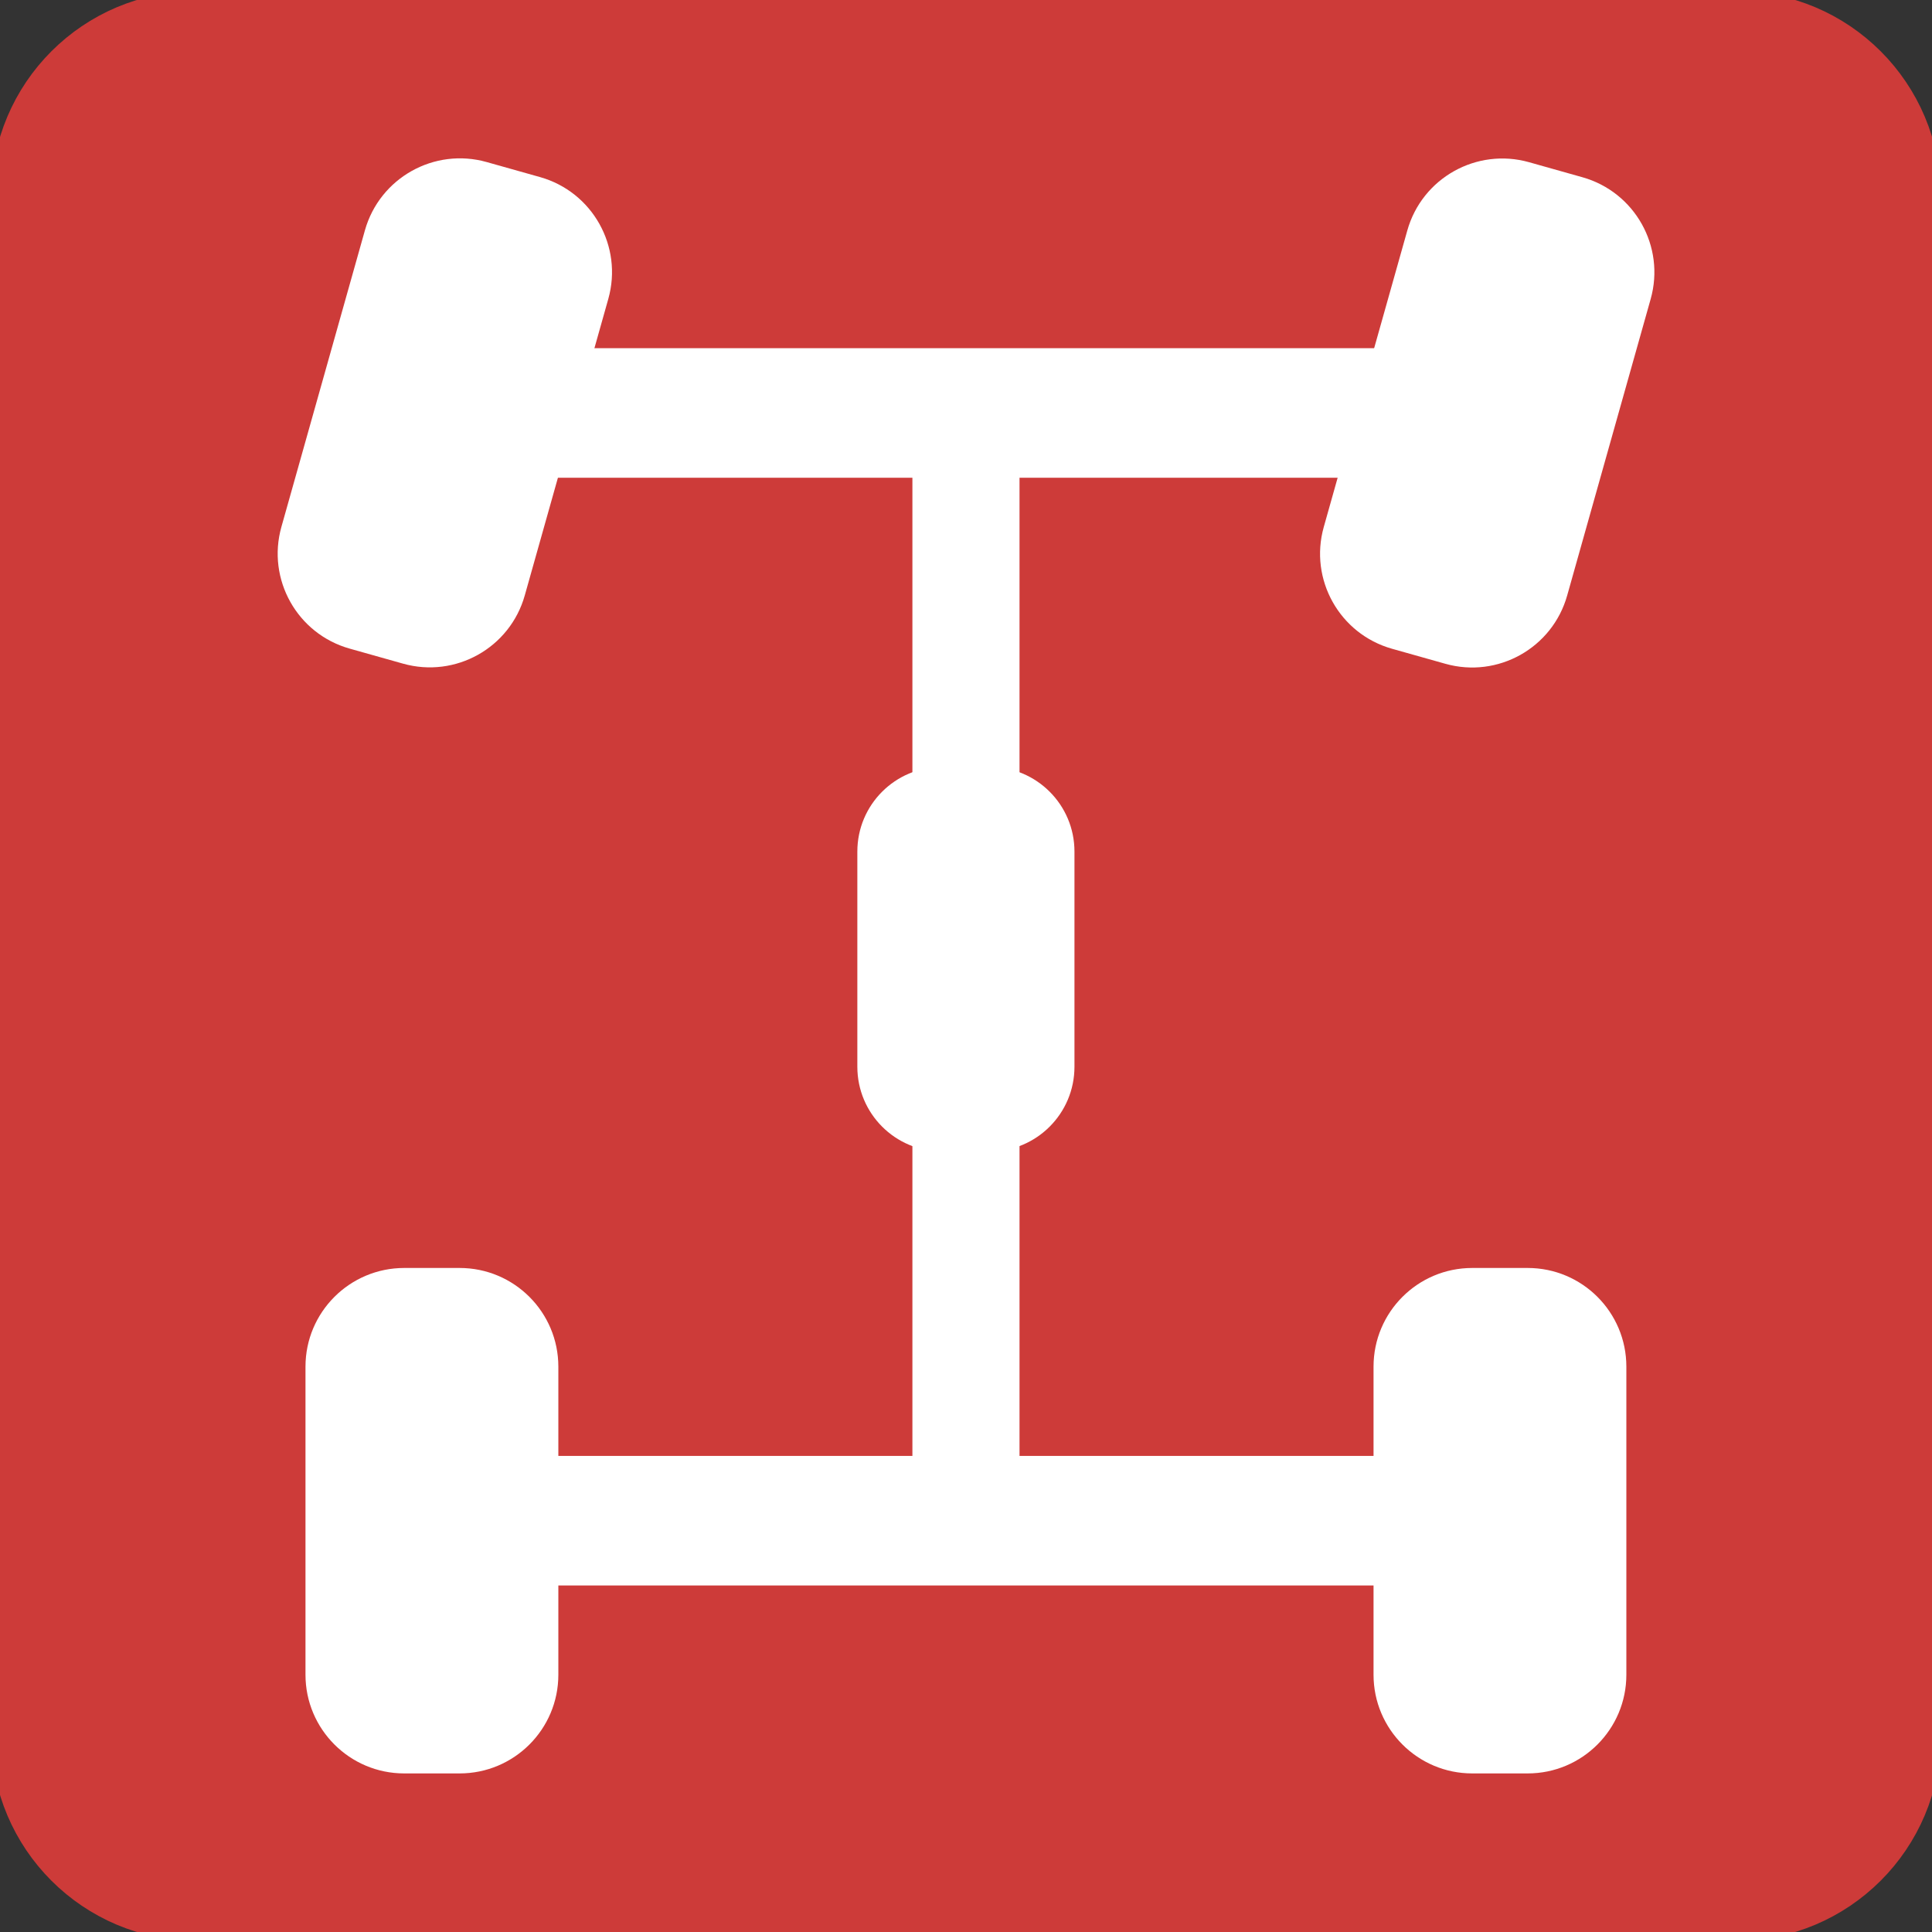
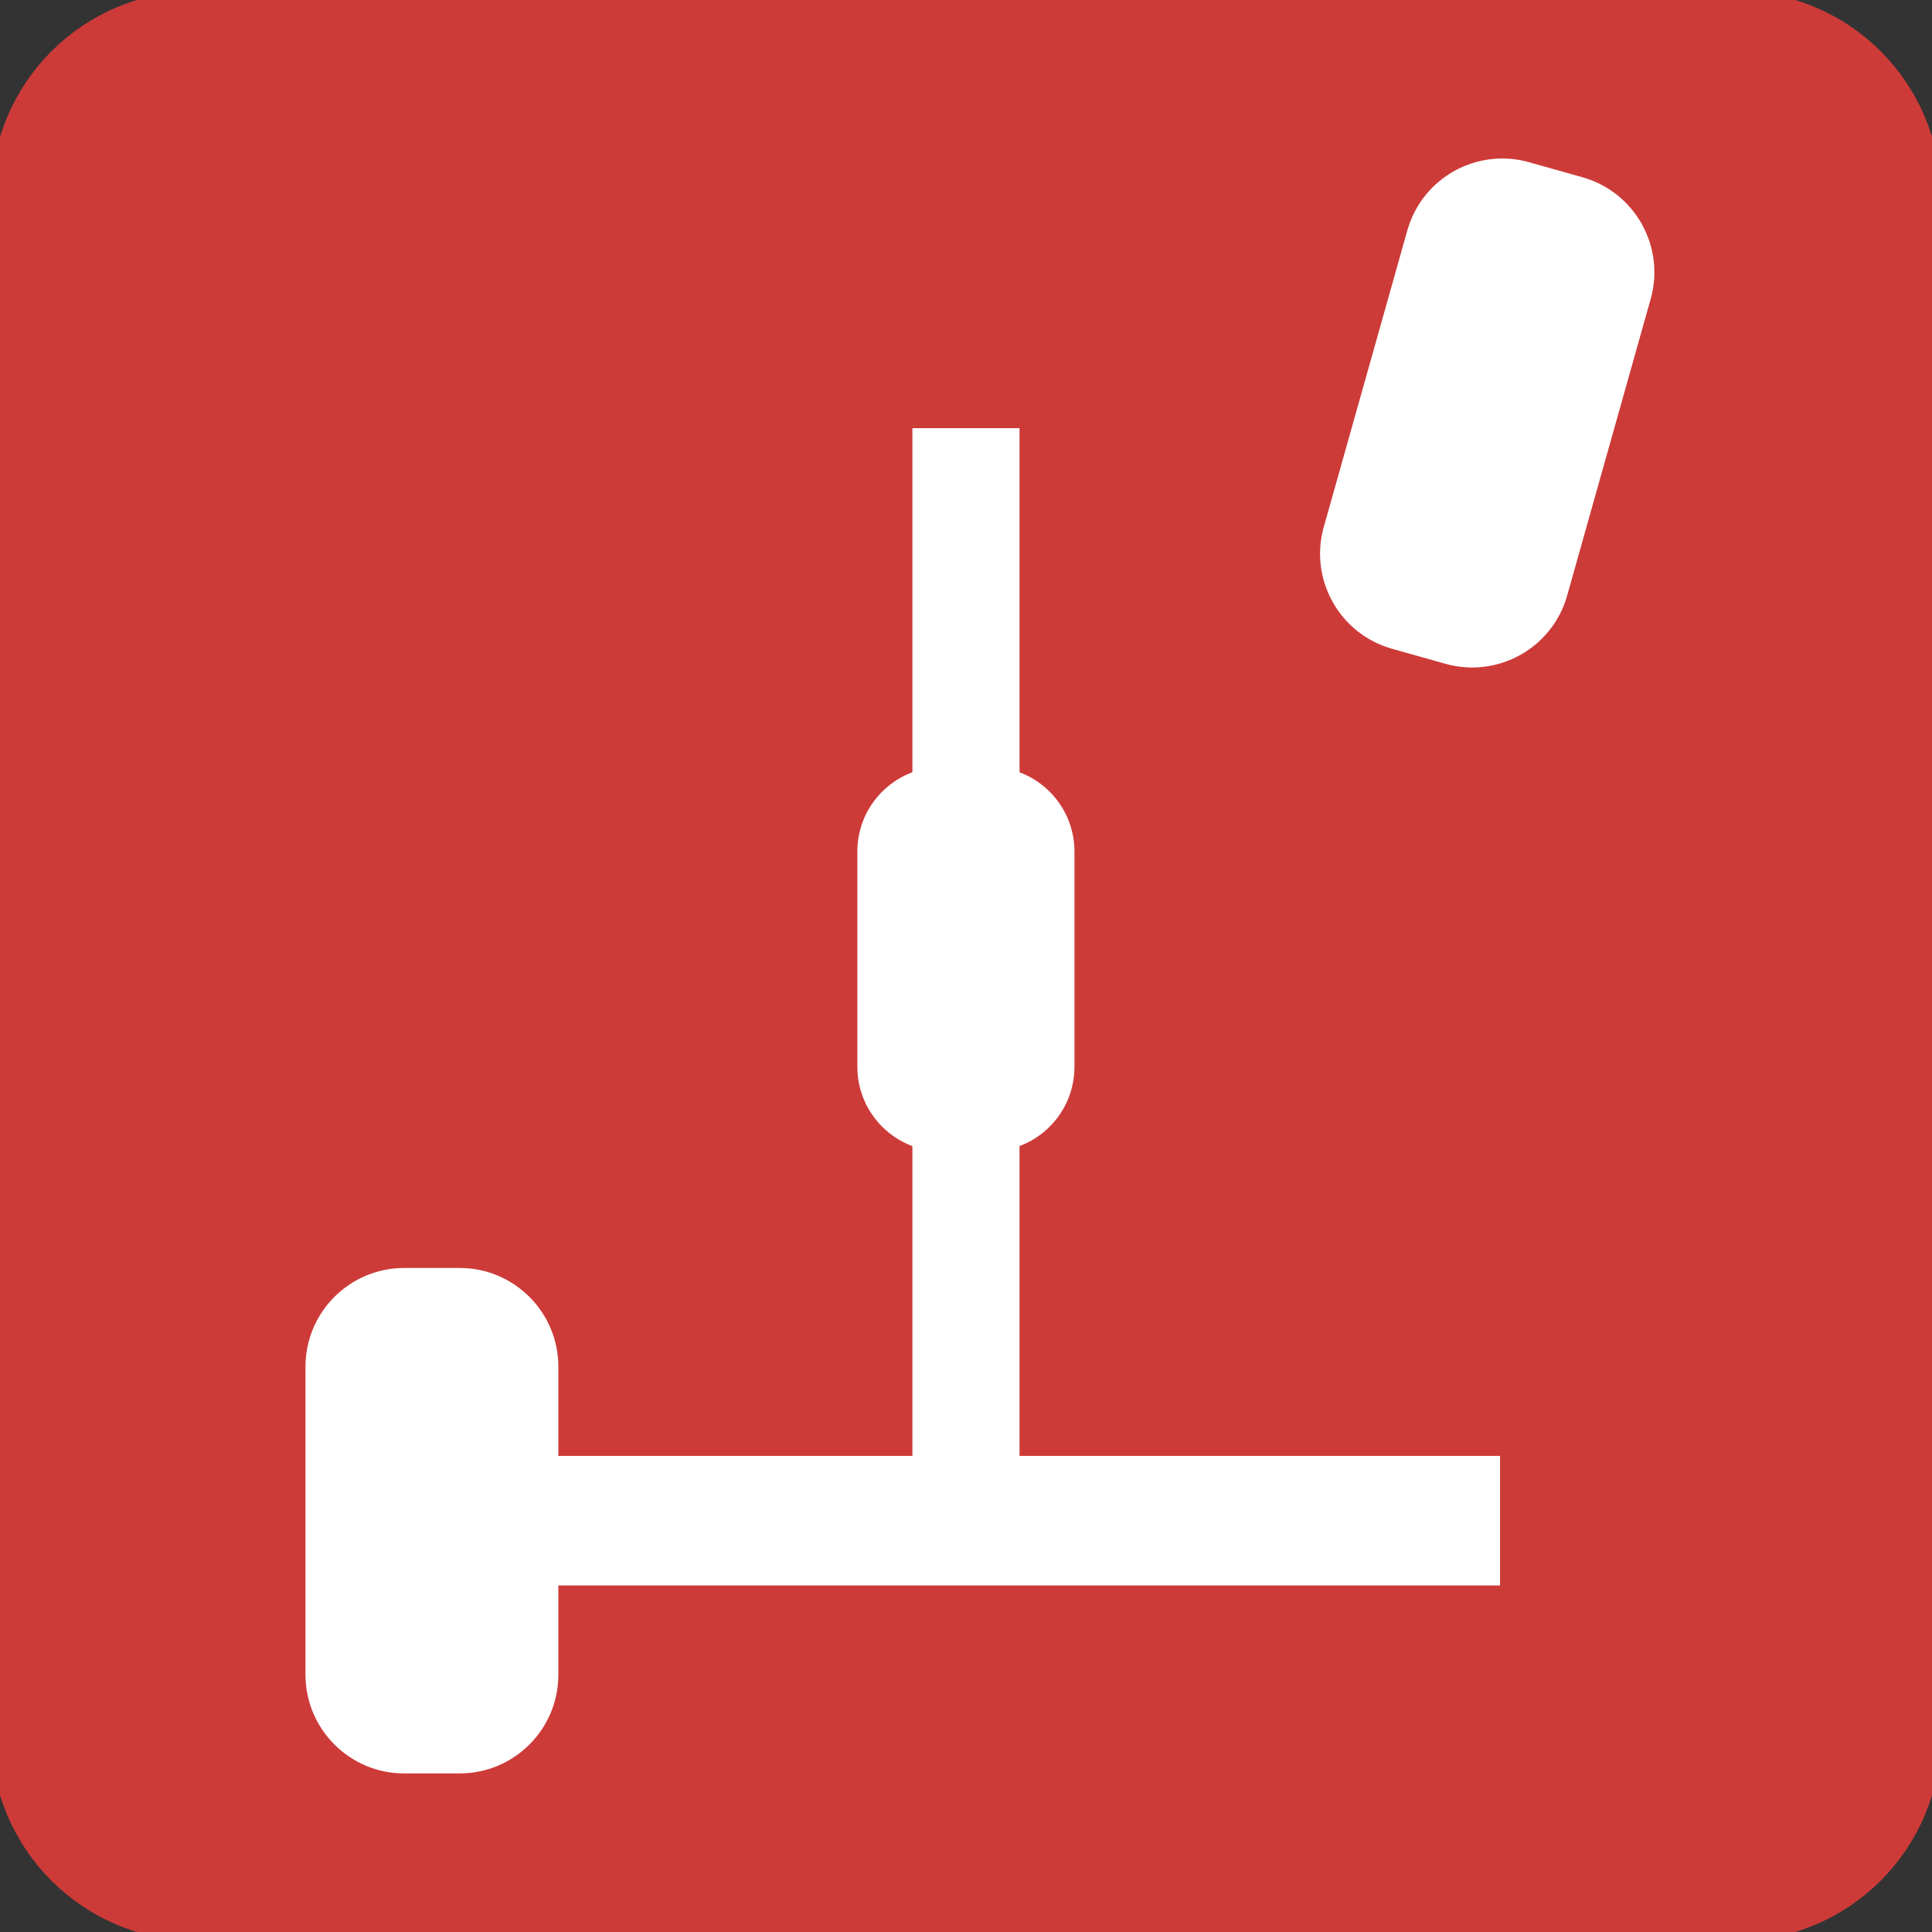
<svg xmlns="http://www.w3.org/2000/svg" width="50" height="50" viewBox="0 0 50 50" fill="none">
  <rect x="0" y="0" width="50" height="50" fill="#333333" stroke="none" />
  <g clip-path="url(#clip0_566_3633)">
    <path d="M44.915 0.271H5.089C2.429 0.271 0.273 2.427 0.273 5.087V44.913C0.273 47.572 2.429 49.728 5.089 49.728H44.915C47.574 49.728 49.73 47.572 49.73 44.913V5.087C49.73 2.427 47.574 0.271 44.915 0.271Z" fill="#CD3B39" stroke="#CD3B39" stroke-miterlimit="10" stroke-linecap="round" />
    <path d="M38.821 37.679H11.18V41.032H38.821V37.679Z" fill="white" />
-     <path d="M39.536 32.815H38.101C36.691 32.815 35.547 33.958 35.547 35.369V43.342C35.547 44.752 36.691 45.896 38.101 45.896H39.536C40.947 45.896 42.09 44.752 42.09 43.342V35.369C42.09 33.958 40.947 32.815 39.536 32.815Z" fill="white" />
    <path d="M10.461 32.815H11.895C13.308 32.815 14.45 33.961 14.45 35.369V43.342C14.45 44.755 13.303 45.896 11.895 45.896H10.461C9.048 45.896 7.906 44.749 7.906 43.342V35.369C7.906 33.956 9.053 32.815 10.461 32.815Z" fill="white" />
-     <path d="M38.821 9.011H11.18V12.364H38.821V9.011Z" fill="white" />
    <path d="M40.953 4.587L39.572 4.198C38.214 3.816 36.803 4.607 36.421 5.965L34.259 13.639C33.877 14.997 34.668 16.407 36.026 16.79L37.407 17.179C38.764 17.561 40.175 16.771 40.558 15.413L42.719 7.739C43.102 6.381 42.311 4.97 40.953 4.587Z" fill="white" />
-     <path d="M13.976 4.583L12.595 4.194C11.238 3.812 9.827 4.603 9.444 5.961L7.283 13.635C6.9 14.993 7.691 16.404 9.049 16.786L10.43 17.175C11.788 17.558 13.199 16.767 13.581 15.409L15.743 7.735C16.125 6.377 15.334 4.966 13.976 4.583Z" fill="white" />
    <path d="M26.385 11.081H23.613V38.565H26.385V11.081Z" fill="white" />
    <path d="M25.617 19.848H24.378C23.168 19.848 22.188 20.828 22.188 22.038V27.608C22.188 28.818 23.168 29.799 24.378 29.799H25.617C26.826 29.799 27.807 28.818 27.807 27.608V22.038C27.807 20.828 26.826 19.848 25.617 19.848Z" fill="white" />
  </g>
  <defs>
    <clipPath id="clip0_566_3633">
      <rect width="50" height="50" fill="white" />
    </clipPath>
  </defs>
</svg>